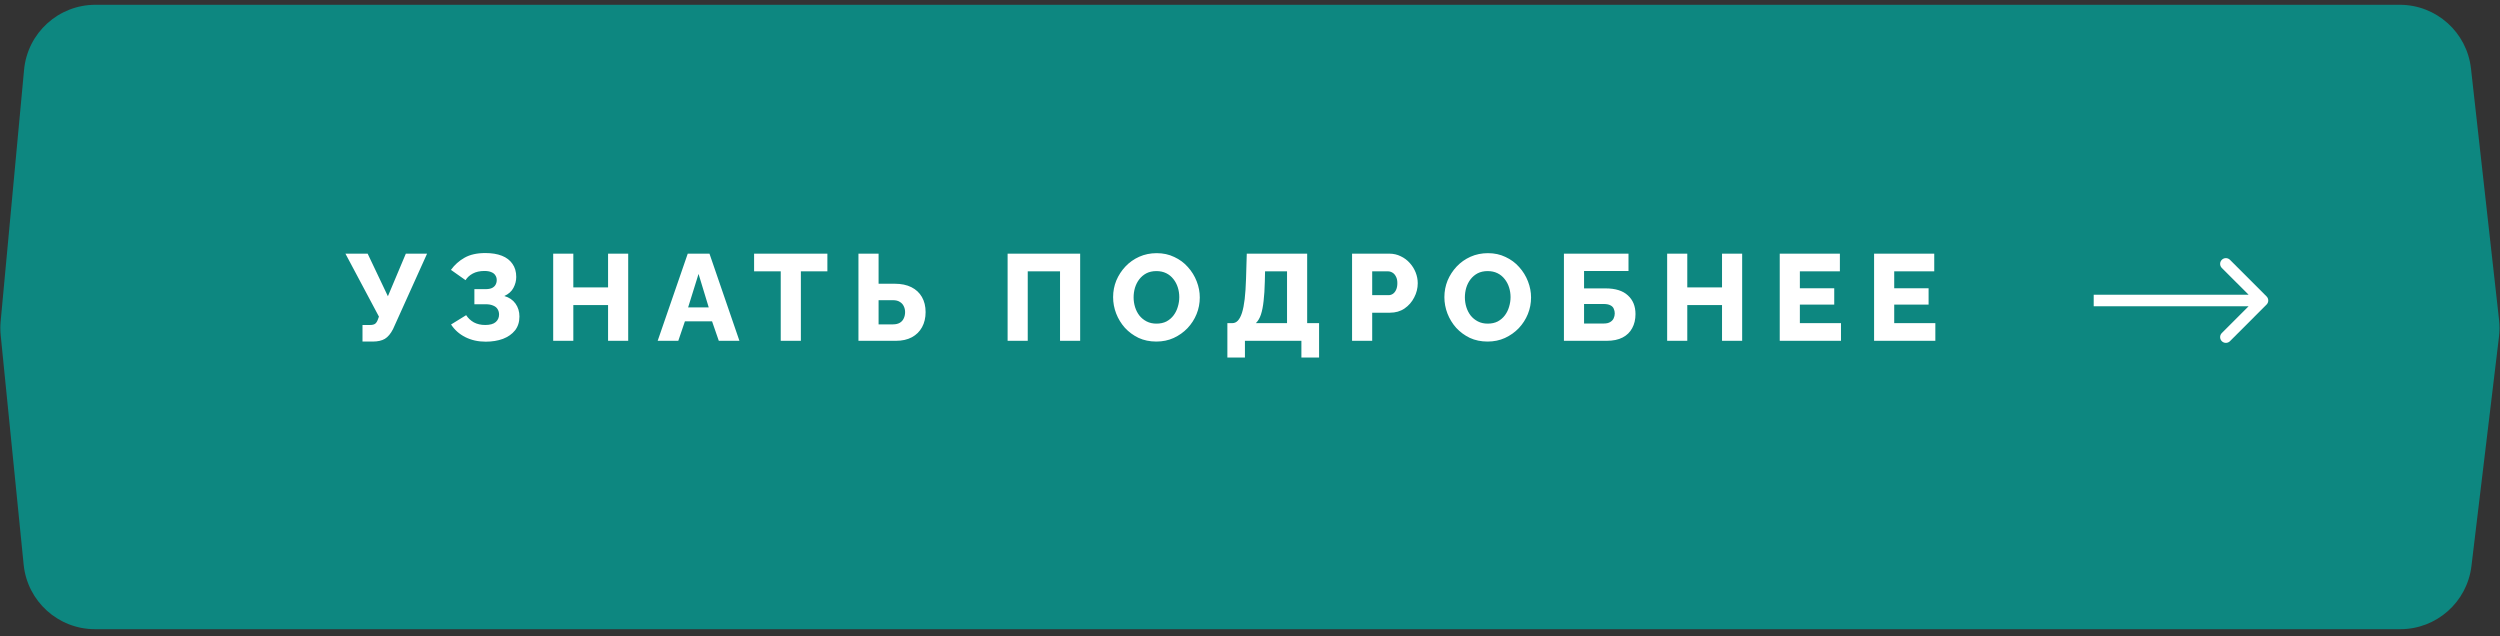
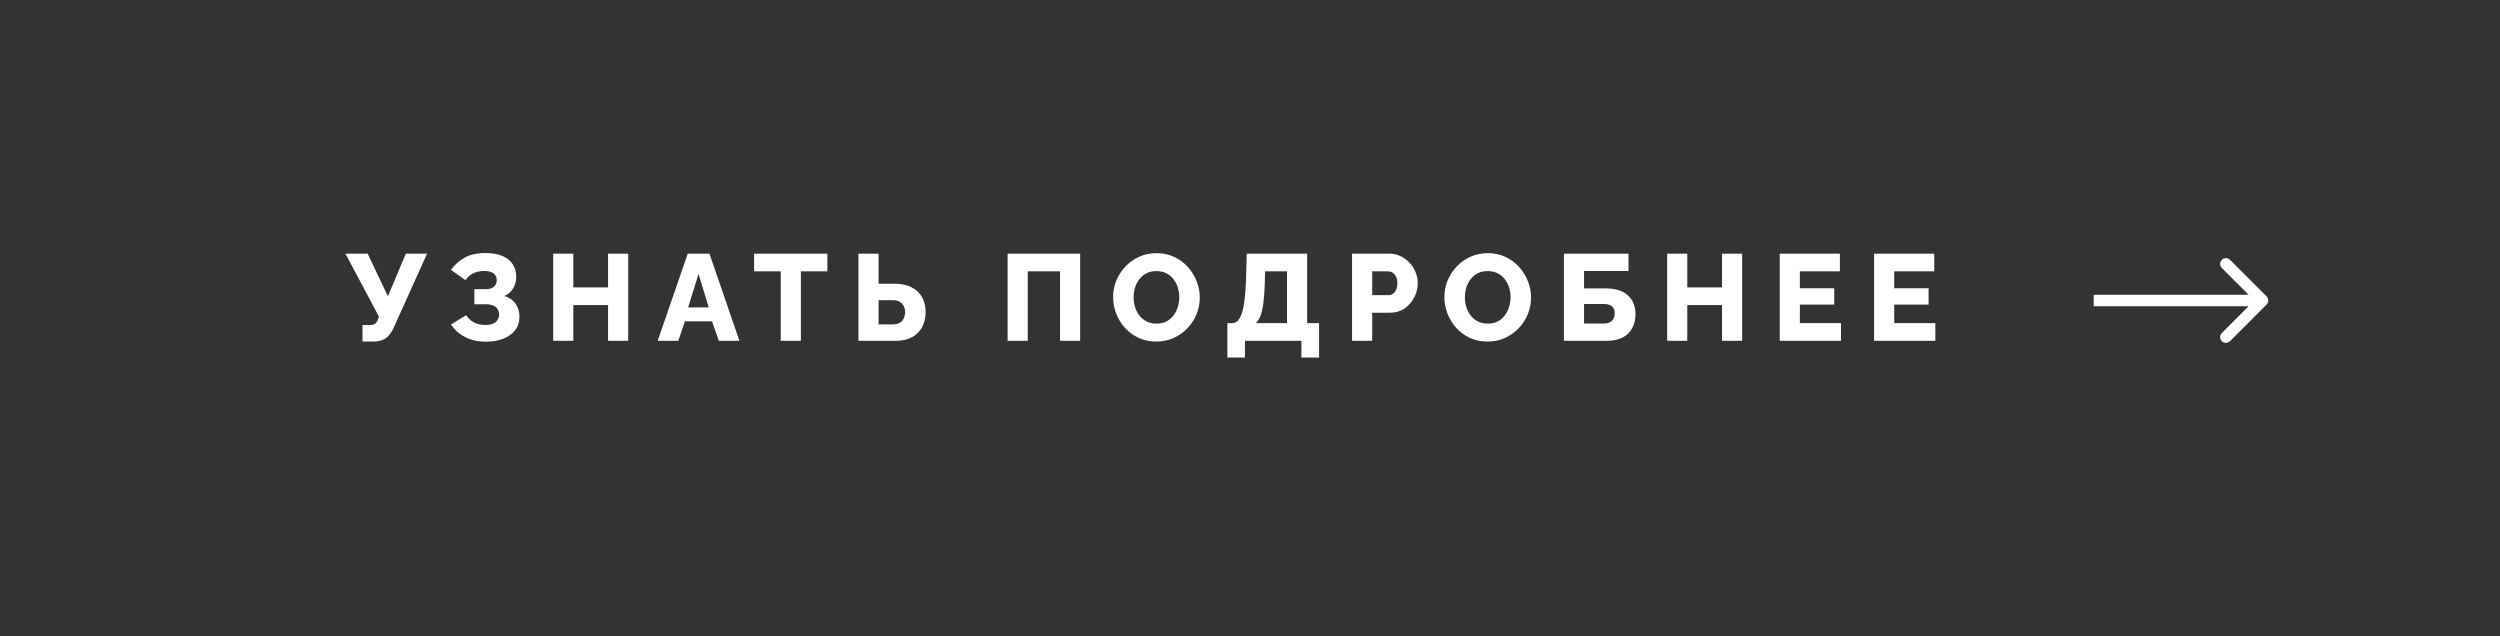
<svg xmlns="http://www.w3.org/2000/svg" width="279" height="71" viewBox="0 0 279 71" fill="none">
  <rect x="0" y="0" width="279" height="71" fill="#333333" stroke="none" />
-   <path d="M2.686 7.792C3.069 3.679 6.52 0.534 10.651 0.534H267.81C271.885 0.534 275.308 3.596 275.761 7.646L278.897 35.721C278.965 36.333 278.963 36.952 278.889 37.563L275.813 63.172C275.33 67.192 271.919 70.217 267.87 70.217H10.601C6.491 70.217 3.05 67.103 2.64 63.014L0.077 37.411C0.026 36.9 0.024 36.385 0.072 35.873L2.686 7.792Z" fill="#0D8780" />
  <path d="M40.455 38.118V36.268H41.318C41.555 36.268 41.738 36.222 41.866 36.131C41.993 36.031 42.094 35.875 42.167 35.665L42.29 35.336L38.55 28.308H41.03L43.29 33.062L45.291 28.308H47.661L43.866 36.72C43.601 37.241 43.295 37.606 42.948 37.816C42.61 38.017 42.158 38.118 41.592 38.118H40.455ZM54.202 38.131C53.362 38.131 52.603 37.962 51.928 37.624C51.261 37.286 50.731 36.816 50.338 36.213L52.023 35.172C52.243 35.51 52.53 35.779 52.887 35.98C53.252 36.172 53.672 36.268 54.147 36.268C54.686 36.268 55.079 36.158 55.325 35.939C55.572 35.72 55.695 35.441 55.695 35.103C55.695 34.875 55.64 34.674 55.531 34.501C55.43 34.327 55.266 34.195 55.038 34.103C54.818 34.003 54.535 33.953 54.188 33.953H52.941V32.268H54.202C54.485 32.268 54.718 32.227 54.901 32.144C55.083 32.053 55.216 31.934 55.298 31.788C55.389 31.633 55.435 31.455 55.435 31.254C55.435 31.053 55.385 30.879 55.284 30.733C55.193 30.578 55.047 30.459 54.846 30.377C54.645 30.286 54.385 30.24 54.065 30.24C53.553 30.24 53.12 30.336 52.763 30.528C52.407 30.719 52.138 30.966 51.955 31.267L50.325 30.117C50.736 29.55 51.243 29.098 51.845 28.76C52.457 28.413 53.229 28.24 54.161 28.24C54.882 28.24 55.499 28.34 56.01 28.541C56.522 28.742 56.914 29.043 57.188 29.445C57.472 29.838 57.613 30.327 57.613 30.911C57.613 31.331 57.508 31.738 57.298 32.131C57.097 32.514 56.759 32.816 56.284 33.035C56.823 33.19 57.239 33.473 57.531 33.884C57.823 34.295 57.969 34.775 57.969 35.323C57.969 35.935 57.805 36.451 57.476 36.871C57.147 37.282 56.7 37.597 56.134 37.816C55.567 38.026 54.923 38.131 54.202 38.131ZM70.107 28.308V38.035H67.86V34.049H63.983V38.035H61.736V28.308H63.983V32.076H67.86V28.308H70.107ZM76.752 28.308H79.177L82.52 38.035H80.218L79.465 35.857H76.437L75.697 38.035H73.396L76.752 28.308ZM79.095 34.309L77.958 30.569L76.793 34.309H79.095ZM92.336 30.281H89.377V38.035H87.13V30.281H84.157V28.308H92.336V30.281ZM95.803 38.035V28.308H98.05V31.665H99.859C100.58 31.665 101.197 31.793 101.708 32.048C102.22 32.304 102.612 32.669 102.886 33.144C103.16 33.619 103.297 34.181 103.297 34.83C103.297 35.469 103.165 36.031 102.9 36.515C102.635 36.999 102.256 37.373 101.763 37.638C101.27 37.903 100.676 38.035 99.982 38.035H95.803ZM98.05 36.2H99.653C99.964 36.2 100.219 36.14 100.42 36.022C100.621 35.903 100.767 35.738 100.859 35.528C100.959 35.318 101.009 35.085 101.009 34.83C101.009 34.592 100.959 34.373 100.859 34.172C100.767 33.971 100.621 33.811 100.42 33.692C100.229 33.565 99.973 33.501 99.653 33.501H98.05V36.2ZM112.449 38.035V28.308H120.546V38.035H118.299V30.281H114.696V38.035H112.449ZM129.046 38.118C128.315 38.118 127.653 37.981 127.059 37.707C126.475 37.423 125.968 37.049 125.538 36.583C125.118 36.108 124.794 35.578 124.566 34.994C124.337 34.4 124.223 33.788 124.223 33.158C124.223 32.51 124.342 31.893 124.579 31.308C124.826 30.724 125.164 30.203 125.593 29.747C126.032 29.281 126.548 28.916 127.141 28.651C127.735 28.386 128.384 28.253 129.087 28.253C129.808 28.253 130.461 28.395 131.046 28.678C131.64 28.952 132.147 29.327 132.567 29.802C132.996 30.276 133.325 30.811 133.553 31.404C133.782 31.989 133.896 32.587 133.896 33.199C133.896 33.848 133.777 34.464 133.539 35.049C133.302 35.633 132.964 36.158 132.526 36.624C132.087 37.081 131.571 37.446 130.978 37.72C130.393 37.985 129.749 38.118 129.046 38.118ZM126.511 33.185C126.511 33.56 126.566 33.925 126.676 34.282C126.785 34.629 126.945 34.939 127.155 35.213C127.374 35.487 127.644 35.706 127.963 35.871C128.283 36.035 128.648 36.117 129.059 36.117C129.489 36.117 129.863 36.035 130.183 35.871C130.503 35.697 130.767 35.469 130.978 35.186C131.188 34.903 131.343 34.587 131.443 34.24C131.553 33.884 131.608 33.523 131.608 33.158C131.608 32.784 131.553 32.423 131.443 32.076C131.334 31.729 131.169 31.418 130.95 31.144C130.731 30.861 130.461 30.642 130.142 30.486C129.822 30.331 129.461 30.254 129.059 30.254C128.63 30.254 128.256 30.336 127.936 30.5C127.626 30.665 127.361 30.888 127.141 31.172C126.931 31.446 126.772 31.761 126.662 32.117C126.561 32.464 126.511 32.82 126.511 33.185ZM136.975 39.899V36.063H137.523C137.761 36.063 137.966 35.971 138.14 35.789C138.322 35.597 138.478 35.304 138.605 34.912C138.733 34.51 138.834 33.998 138.907 33.377C138.98 32.747 139.03 31.994 139.057 31.117L139.14 28.308H145.88V36.063H147.209V39.899H145.236V38.035H138.934V39.899H136.975ZM140.154 36.063H143.633V30.281H141.181L141.154 31.432C141.135 32.263 141.09 32.985 141.017 33.596C140.953 34.199 140.852 34.706 140.715 35.117C140.578 35.519 140.391 35.834 140.154 36.063ZM150.89 38.035V28.308H155.041C155.507 28.308 155.932 28.404 156.315 28.596C156.708 28.779 157.046 29.03 157.329 29.349C157.612 29.66 157.831 30.012 157.987 30.404C158.142 30.797 158.22 31.199 158.22 31.61C158.22 32.167 158.087 32.697 157.822 33.199C157.567 33.702 157.206 34.112 156.74 34.432C156.283 34.743 155.74 34.898 155.11 34.898H153.137V38.035H150.89ZM153.137 32.939H154.973C155.146 32.939 155.306 32.889 155.452 32.788C155.598 32.688 155.717 32.537 155.808 32.336C155.9 32.135 155.945 31.889 155.945 31.596C155.945 31.295 155.891 31.048 155.781 30.856C155.68 30.655 155.548 30.509 155.384 30.418C155.228 30.327 155.064 30.281 154.89 30.281H153.137V32.939ZM166.016 38.118C165.285 38.118 164.623 37.981 164.029 37.707C163.445 37.423 162.938 37.049 162.508 36.583C162.088 36.108 161.764 35.578 161.536 34.994C161.307 34.4 161.193 33.788 161.193 33.158C161.193 32.51 161.312 31.893 161.549 31.308C161.796 30.724 162.134 30.203 162.563 29.747C163.002 29.281 163.518 28.916 164.111 28.651C164.705 28.386 165.354 28.253 166.057 28.253C166.778 28.253 167.431 28.395 168.016 28.678C168.61 28.952 169.117 29.327 169.537 29.802C169.966 30.276 170.295 30.811 170.523 31.404C170.751 31.989 170.866 32.587 170.866 33.199C170.866 33.848 170.747 34.464 170.509 35.049C170.272 35.633 169.934 36.158 169.496 36.624C169.057 37.081 168.541 37.446 167.947 37.72C167.363 37.985 166.719 38.118 166.016 38.118ZM163.481 33.185C163.481 33.56 163.536 33.925 163.646 34.282C163.755 34.629 163.915 34.939 164.125 35.213C164.344 35.487 164.614 35.706 164.933 35.871C165.253 36.035 165.618 36.117 166.029 36.117C166.459 36.117 166.833 36.035 167.153 35.871C167.473 35.697 167.737 35.469 167.947 35.186C168.158 34.903 168.313 34.587 168.413 34.24C168.523 33.884 168.578 33.523 168.578 33.158C168.578 32.784 168.523 32.423 168.413 32.076C168.304 31.729 168.139 31.418 167.92 31.144C167.701 30.861 167.431 30.642 167.112 30.486C166.792 30.331 166.431 30.254 166.029 30.254C165.6 30.254 165.226 30.336 164.906 30.5C164.595 30.665 164.331 30.888 164.111 31.172C163.901 31.446 163.741 31.761 163.632 32.117C163.531 32.464 163.481 32.82 163.481 33.185ZM174.534 38.035V28.308H181.74V30.24H176.781V32.185H179.178C180.284 32.185 181.115 32.446 181.672 32.966C182.238 33.478 182.521 34.172 182.521 35.049C182.521 35.651 182.398 36.177 182.151 36.624C181.914 37.072 181.558 37.419 181.083 37.666C180.608 37.912 180.014 38.035 179.302 38.035H174.534ZM176.781 36.104H178.987C179.288 36.104 179.526 36.049 179.699 35.939C179.882 35.83 180.01 35.693 180.083 35.528C180.165 35.355 180.206 35.172 180.206 34.98C180.206 34.798 180.169 34.624 180.096 34.46C180.032 34.295 179.909 34.167 179.727 34.076C179.544 33.975 179.288 33.925 178.959 33.925H176.781V36.104ZM194.425 28.308V38.035H192.178V34.049H188.301V38.035H186.054V28.308H188.301V32.076H192.178V28.308H194.425ZM205.454 36.063V38.035H198.618V28.308H205.331V30.281H200.865V32.172H204.701V33.994H200.865V36.063H205.454ZM215.985 36.063V38.035H209.148V28.308H215.862V30.281H211.395V32.172H215.231V33.994H211.395V36.063H215.985Z" fill="white" />
  <path d="M252.949 33.989C253.2 33.739 253.2 33.332 252.949 33.081L248.863 28.994C248.612 28.744 248.205 28.744 247.954 28.994C247.704 29.245 247.704 29.652 247.954 29.903L251.587 33.535L247.954 37.168C247.704 37.419 247.704 37.826 247.954 38.077C248.205 38.327 248.612 38.327 248.863 38.077L252.949 33.989ZM233.657 34.178H252.495V32.893H233.657V34.178Z" fill="white" />
</svg>